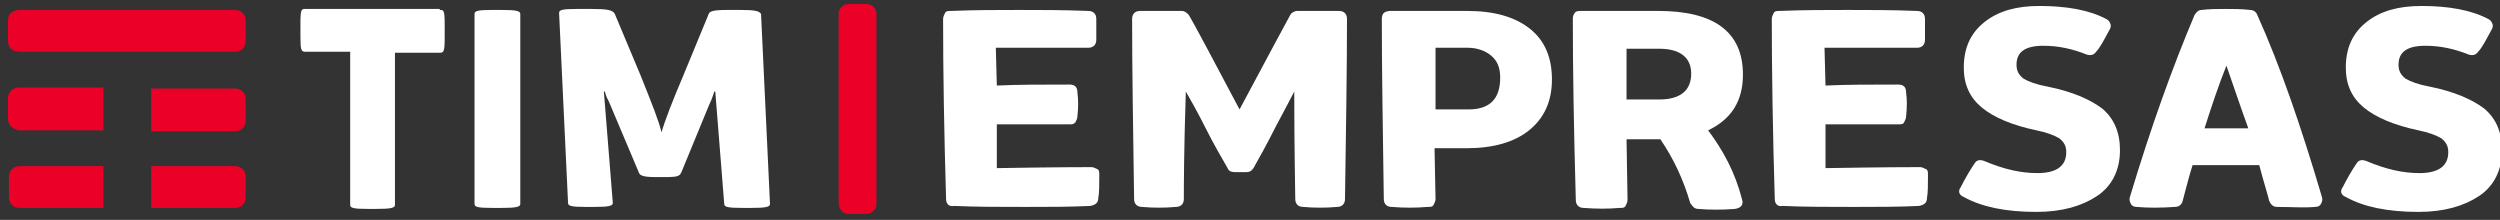
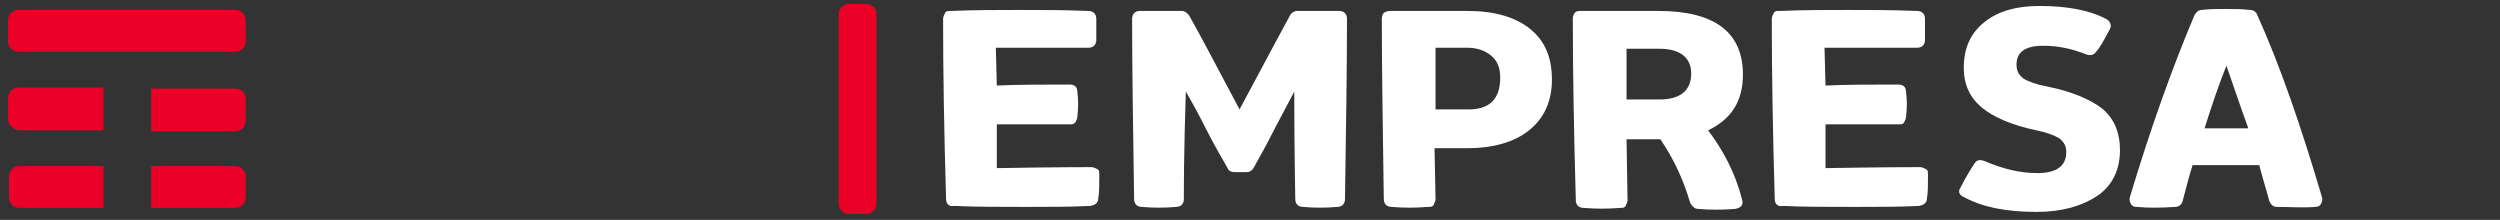
<svg xmlns="http://www.w3.org/2000/svg" version="1.1" id="Layer_1" x="0px" y="0px" viewBox="0 0 251.3 22.1" style="enable-background:new 0 0 251.3 22.1;" xml:space="preserve">
  <rect x="0" y="0" width="251.3" height="22.1" fill="#333333" stroke="none" />
  <style type="text/css">
	.st0{fill:#FFFFFF;}
	.st1{fill:#EB0028;}
</style>
-   <path class="st0" d="M44.2,1c0.4,0,0.5,0,0.5,1.5v1.3c0,1.4-0.1,1.5-0.5,1.5h-4.5v15.3c0,0.3-0.4,0.4-1.9,0.4H37  c-1.5,0-1.8-0.1-1.8-0.4V5.2h-4.5c-0.4,0-0.5-0.1-0.5-1.5V2.4c0-1.5,0.1-1.5,0.5-1.5h13.5V1z M52.3,1.4c0-0.3-0.4-0.4-1.9-0.4h-0.9  c-1.5,0-1.8,0.1-1.8,0.4v19.1c0,0.3,0.3,0.4,1.8,0.4h0.9c1.5,0,1.9-0.1,1.9-0.4V1.4z M74.4,1h-1.3c-1.7,0-1.8,0.2-1.9,0.5l-2.6,6.3  c-0.9,2.1-1.8,4.4-2.1,5.5c-0.3-1.2-0.9-2.7-2.1-5.7l-2.6-6.2C61.6,1,61,0.9,59.5,0.9H58c-1.5,0-1.8,0.1-1.8,0.4l0.9,19.1  c0,0.3,0.3,0.4,1.8,0.4h0.8c1.5,0,1.9-0.1,1.9-0.4L60.7,9.2h0.1c0,0,0.1,0.5,0.4,1l3,7.1c0.1,0.3,0.3,0.5,1.7,0.5h0.9  c1.4,0,1.5-0.1,1.7-0.5l2.8-6.8c0.3-0.6,0.5-1.3,0.5-1.3h0.1l0.9,11.3c0,0.3,0.3,0.4,1.9,0.4h0.8c1.5,0,1.9-0.1,1.9-0.4L76.5,1.4  C76.3,1.1,75.9,1,74.4,1z" />
  <path class="st1" d="M23.6,5.2H2c-0.4,0-0.7-0.1-0.9-0.3S0.8,4.4,0.8,4.1v-2c0-0.3,0.1-0.6,0.3-0.8C1.4,1.1,1.6,1,2,1h21.6  c0.3,0,0.6,0.1,0.8,0.3c0.2,0.2,0.3,0.5,0.3,0.8v2c0,0.3-0.1,0.6-0.3,0.8C24.2,5.1,23.9,5.2,23.6,5.2z M10.4,8.8H2  c-0.4,0-0.7,0.1-0.9,0.3C0.9,9.4,0.8,9.6,0.8,9.9v2c0,0.3,0.1,0.6,0.3,0.8c0.3,0.2,0.5,0.4,0.9,0.4h8.4V8.8L10.4,8.8z M24.4,9.2  c-0.2-0.2-0.5-0.3-0.8-0.3h-8.4v4.3h8.4c0.3,0,0.6-0.1,0.8-0.3c0.2-0.2,0.3-0.5,0.3-0.8v-2C24.7,9.6,24.6,9.4,24.4,9.2z M24.4,17  c-0.2-0.2-0.5-0.3-0.8-0.3h-8.4v4.2h8.4c0.3,0,0.6-0.1,0.8-0.3c0.2-0.2,0.3-0.5,0.3-0.8v-2C24.7,17.5,24.6,17.2,24.4,17z M10.4,16.7  H2c-0.3,0-0.6,0.1-0.8,0.3c-0.2,0.2-0.3,0.5-0.3,0.8v2c0,0.3,0.1,0.6,0.3,0.8c0.2,0.2,0.4,0.3,0.8,0.3h8.4V16.7L10.4,16.7z" />
  <g>
    <path class="st0" d="M95.1,20c-0.2-6.7-0.3-12.8-0.3-18.1c0-0.2,0.1-0.4,0.2-0.6c0.1-0.2,0.3-0.2,0.6-0.2c2.4-0.1,4.7-0.1,6.8-0.1   c2.2,0,4.5,0,7,0.1c0.5,0,0.8,0.3,0.8,0.8c0,1,0,1.7,0,2.1c0,0.5-0.3,0.8-0.8,0.8c-1,0-2.7,0-5.1,0s-3.8,0-4.2,0l0.1,3.8   c2.1-0.1,4.5-0.1,7.3-0.1c0.6,0,0.8,0.3,0.8,0.8c0.1,0.7,0.1,1.5,0,2.4c0,0.2-0.1,0.4-0.2,0.6c-0.2,0.2-0.3,0.2-0.6,0.2   c-0.8,0-2.1,0-3.7,0c-1.7,0-2.9,0-3.6,0l0,4.4c5.9-0.1,9-0.1,9.5-0.1c0.2,0,0.4,0.1,0.6,0.2s0.2,0.3,0.2,0.6c0,1,0,1.8-0.1,2.3   c0,0.5-0.3,0.7-0.8,0.8c-2,0.1-4.2,0.1-6.5,0.1c-2.6,0-5,0-7.2-0.1C95.4,20.8,95.1,20.5,95.1,20z" />
    <path class="st0" d="M113.8,1.9c0-0.5,0.3-0.8,0.8-0.8c1.4,0,2.8,0,4.2,0c0.3,0,0.5,0.2,0.7,0.4c0.7,1.2,2.4,4.4,5.1,9.5   c3-5.6,4.7-8.8,5.1-9.5c0.1-0.2,0.4-0.4,0.7-0.4c1.4,0,2.8,0,4.2,0c0.5,0,0.8,0.3,0.8,0.8c0,5.1-0.1,11.1-0.2,18.1   c0,0.5-0.3,0.8-0.8,0.8c-1.1,0.1-2.3,0.1-3.4,0c-0.5,0-0.8-0.3-0.8-0.8c0-1.1-0.1-4.7-0.1-10.8c-0.3,0.6-1,1.9-1.9,3.6   c-0.9,1.8-1.7,3.2-2.2,4.1c-0.2,0.3-0.4,0.4-0.7,0.4c-0.2,0-0.5,0-1.2,0c-0.3,0-0.6-0.1-0.7-0.4c-0.5-0.9-1.3-2.2-2.2-4   c-0.9-1.8-1.6-3-2-3.7C119,15.3,119,18.9,119,20c0,0.5-0.3,0.8-0.8,0.8c-1.1,0.1-2.3,0.1-3.4,0c-0.5,0-0.8-0.3-0.8-0.8   C113.9,13,113.8,6.9,113.8,1.9z" />
    <path class="st0" d="M139.1,20c-0.1-7-0.2-13.1-0.2-18.1c0-0.3,0.1-0.5,0.2-0.6s0.4-0.2,0.6-0.2c1.7,0,4.3,0,7.8,0   c2.7,0,4.8,0.6,6.3,1.8c1.5,1.2,2.2,2.9,2.2,5.1c0,2.2-0.8,3.9-2.3,5.1s-3.6,1.8-6.3,1.8l-3.2,0l0.1,5.1c0,0.2-0.1,0.4-0.2,0.6   s-0.3,0.2-0.6,0.2c-1.2,0.1-2.4,0.1-3.6,0C139.4,20.8,139.1,20.5,139.1,20z M144.3,4.8c0,3.2,0,5.3,0,6.2c0.4,0,0.9,0,1.7,0   c0.8,0,1.3,0,1.6,0c2.1,0,3.2-1,3.2-3.2c0-1-0.3-1.7-0.9-2.2c-0.6-0.5-1.4-0.8-2.4-0.8H144.3z" />
    <path class="st0" d="M158.1,1.9c0-0.3,0.1-0.5,0.2-0.6c0.1-0.2,0.4-0.2,0.6-0.2c1.7,0,4.3,0,7.8,0c5.6,0,8.5,2.1,8.5,6.4   c0,2.7-1.2,4.5-3.5,5.6c1.5,2,2.7,4.2,3.4,6.9c0.2,0.6-0.1,0.9-0.7,1c-1.3,0.1-2.5,0.1-3.7,0c-0.4,0-0.6-0.3-0.8-0.6   c-0.7-2.4-1.7-4.5-3-6.4c-0.1,0-0.4,0-0.9,0l-2.5,0l0.1,6.1c0,0.2-0.1,0.4-0.2,0.6s-0.3,0.2-0.6,0.2c-1.2,0.1-2.3,0.1-3.6,0   c-0.5,0-0.8-0.3-0.8-0.8C158.2,13,158.1,6.9,158.1,1.9z M163.5,4.8c0,2.5,0,4.2,0,5.2h3.3c2.1,0,3.2-0.9,3.2-2.6   c0-1.6-1.1-2.5-3.2-2.5H163.5z" />
    <path class="st0" d="M178.4,20c-0.2-6.7-0.3-12.8-0.3-18.1c0-0.2,0.1-0.4,0.2-0.6s0.3-0.2,0.6-0.2c2.4-0.1,4.7-0.1,6.8-0.1   c2.2,0,4.5,0,7,0.1c0.5,0,0.8,0.3,0.8,0.8c0,1,0,1.7,0,2.1c0,0.5-0.3,0.8-0.8,0.8c-1,0-2.7,0-5.1,0c-2.4,0-3.8,0-4.2,0l0.1,3.8   c2.1-0.1,4.5-0.1,7.3-0.1c0.6,0,0.8,0.3,0.8,0.8c0.1,0.7,0.1,1.5,0,2.4c0,0.2-0.1,0.4-0.2,0.6s-0.3,0.2-0.6,0.2c-0.8,0-2.1,0-3.7,0   c-1.7,0-2.9,0-3.6,0l0,4.4c5.9-0.1,9-0.1,9.5-0.1c0.2,0,0.4,0.1,0.6,0.2s0.2,0.3,0.2,0.6c0,1,0,1.8-0.1,2.3c0,0.5-0.3,0.7-0.8,0.8   c-2,0.1-4.2,0.1-6.5,0.1c-2.6,0-5,0-7.2-0.1C178.7,20.8,178.4,20.5,178.4,20z" />
    <path class="st0" d="M197.4,19.8c-0.5-0.2-0.6-0.6-0.3-1c0.5-1,1-1.8,1.4-2.4c0.2-0.3,0.5-0.4,1-0.2c1.9,0.8,3.6,1.2,5.3,1.2   c1.9,0,2.9-0.7,2.9-2.1c0-0.6-0.2-1-0.7-1.4c-0.5-0.3-1.3-0.6-2.3-0.8c-2.4-0.5-4.3-1.3-5.5-2.3c-1.2-1-1.8-2.3-1.8-4   c0-2,0.7-3.5,2.1-4.6c1.4-1.1,3.2-1.6,5.5-1.6c2.7,0,5,0.4,6.7,1.3c0.2,0.1,0.3,0.2,0.4,0.4c0.1,0.2,0.1,0.4,0,0.6   c-0.6,1.1-1,1.9-1.4,2.3c-0.2,0.3-0.5,0.4-0.9,0.3c-1.5-0.6-2.9-0.9-4.4-0.9c-1.8,0-2.7,0.6-2.7,1.9c0,0.6,0.2,1,0.7,1.4   c0.5,0.3,1.3,0.6,2.4,0.8c2.5,0.5,4.3,1.3,5.5,2.2c1.2,1,1.8,2.4,1.8,4.2c0,2-0.8,3.6-2.3,4.6s-3.5,1.6-6.1,1.6   C201.6,21.3,199.2,20.8,197.4,19.8z" />
    <path class="st0" d="M214.8,20.8c-0.3,0-0.5-0.1-0.6-0.3c-0.1-0.2-0.2-0.4-0.1-0.7c2.1-7,4.3-13.1,6.5-18.3   c0.2-0.3,0.4-0.5,0.7-0.5c0.8-0.1,1.6-0.1,2.4-0.1s1.6,0,2.5,0.1c0.3,0,0.6,0.2,0.7,0.5c2.3,5.1,4.4,11.2,6.5,18.3   c0.1,0.3,0,0.5-0.1,0.7c-0.1,0.2-0.3,0.3-0.6,0.3c-1.1,0.1-2.4,0-3.8,0c-0.4,0-0.6-0.2-0.8-0.6c-0.1-0.5-0.5-1.7-1-3.6h-6.7   c-0.3,0.9-0.6,2.1-1,3.6c-0.1,0.4-0.4,0.6-0.8,0.6C217.2,20.9,215.9,20.9,214.8,20.8z M223.8,6.6c-0.8,2-1.5,4.1-2.2,6.3h4.4   C225.2,10.7,224.5,8.6,223.8,6.6z" />
-     <path class="st0" d="M235.8,19.8c-0.5-0.2-0.6-0.6-0.3-1c0.5-1,1-1.8,1.4-2.4c0.2-0.3,0.5-0.4,1-0.2c1.9,0.8,3.6,1.2,5.3,1.2   c1.9,0,2.9-0.7,2.9-2.1c0-0.6-0.2-1-0.7-1.4c-0.5-0.3-1.3-0.6-2.3-0.8c-2.4-0.5-4.3-1.3-5.5-2.3c-1.2-1-1.8-2.3-1.8-4   c0-2,0.7-3.5,2.1-4.6c1.4-1.1,3.2-1.6,5.5-1.6c2.7,0,5,0.4,6.7,1.3c0.2,0.1,0.3,0.2,0.4,0.4c0.1,0.2,0.1,0.4,0,0.6   c-0.6,1.1-1,1.9-1.4,2.3c-0.2,0.3-0.5,0.4-0.9,0.3c-1.5-0.6-2.9-0.9-4.4-0.9c-1.8,0-2.7,0.6-2.7,1.9c0,0.6,0.2,1,0.7,1.4   c0.5,0.3,1.3,0.6,2.4,0.8c2.5,0.5,4.3,1.3,5.5,2.2c1.2,1,1.8,2.4,1.8,4.2c0,2-0.8,3.6-2.3,4.6s-3.5,1.6-6.1,1.6   C240,21.3,237.6,20.8,235.8,19.8z" />
  </g>
  <path class="st1" d="M87.8,0.7c-0.2-0.2-0.4-0.3-0.7-0.3h-1.8c-0.3,0-0.5,0.1-0.7,0.3c-0.2,0.2-0.3,0.4-0.3,0.7v19  c0,0.4,0.1,0.5,0.3,0.8c0.2,0.2,0.4,0.3,0.7,0.3h1.8c0.3,0,0.5-0.1,0.7-0.3c0.2-0.2,0.3-0.4,0.3-0.8v-19C88.1,1.1,88,0.9,87.8,0.7z" />
</svg>